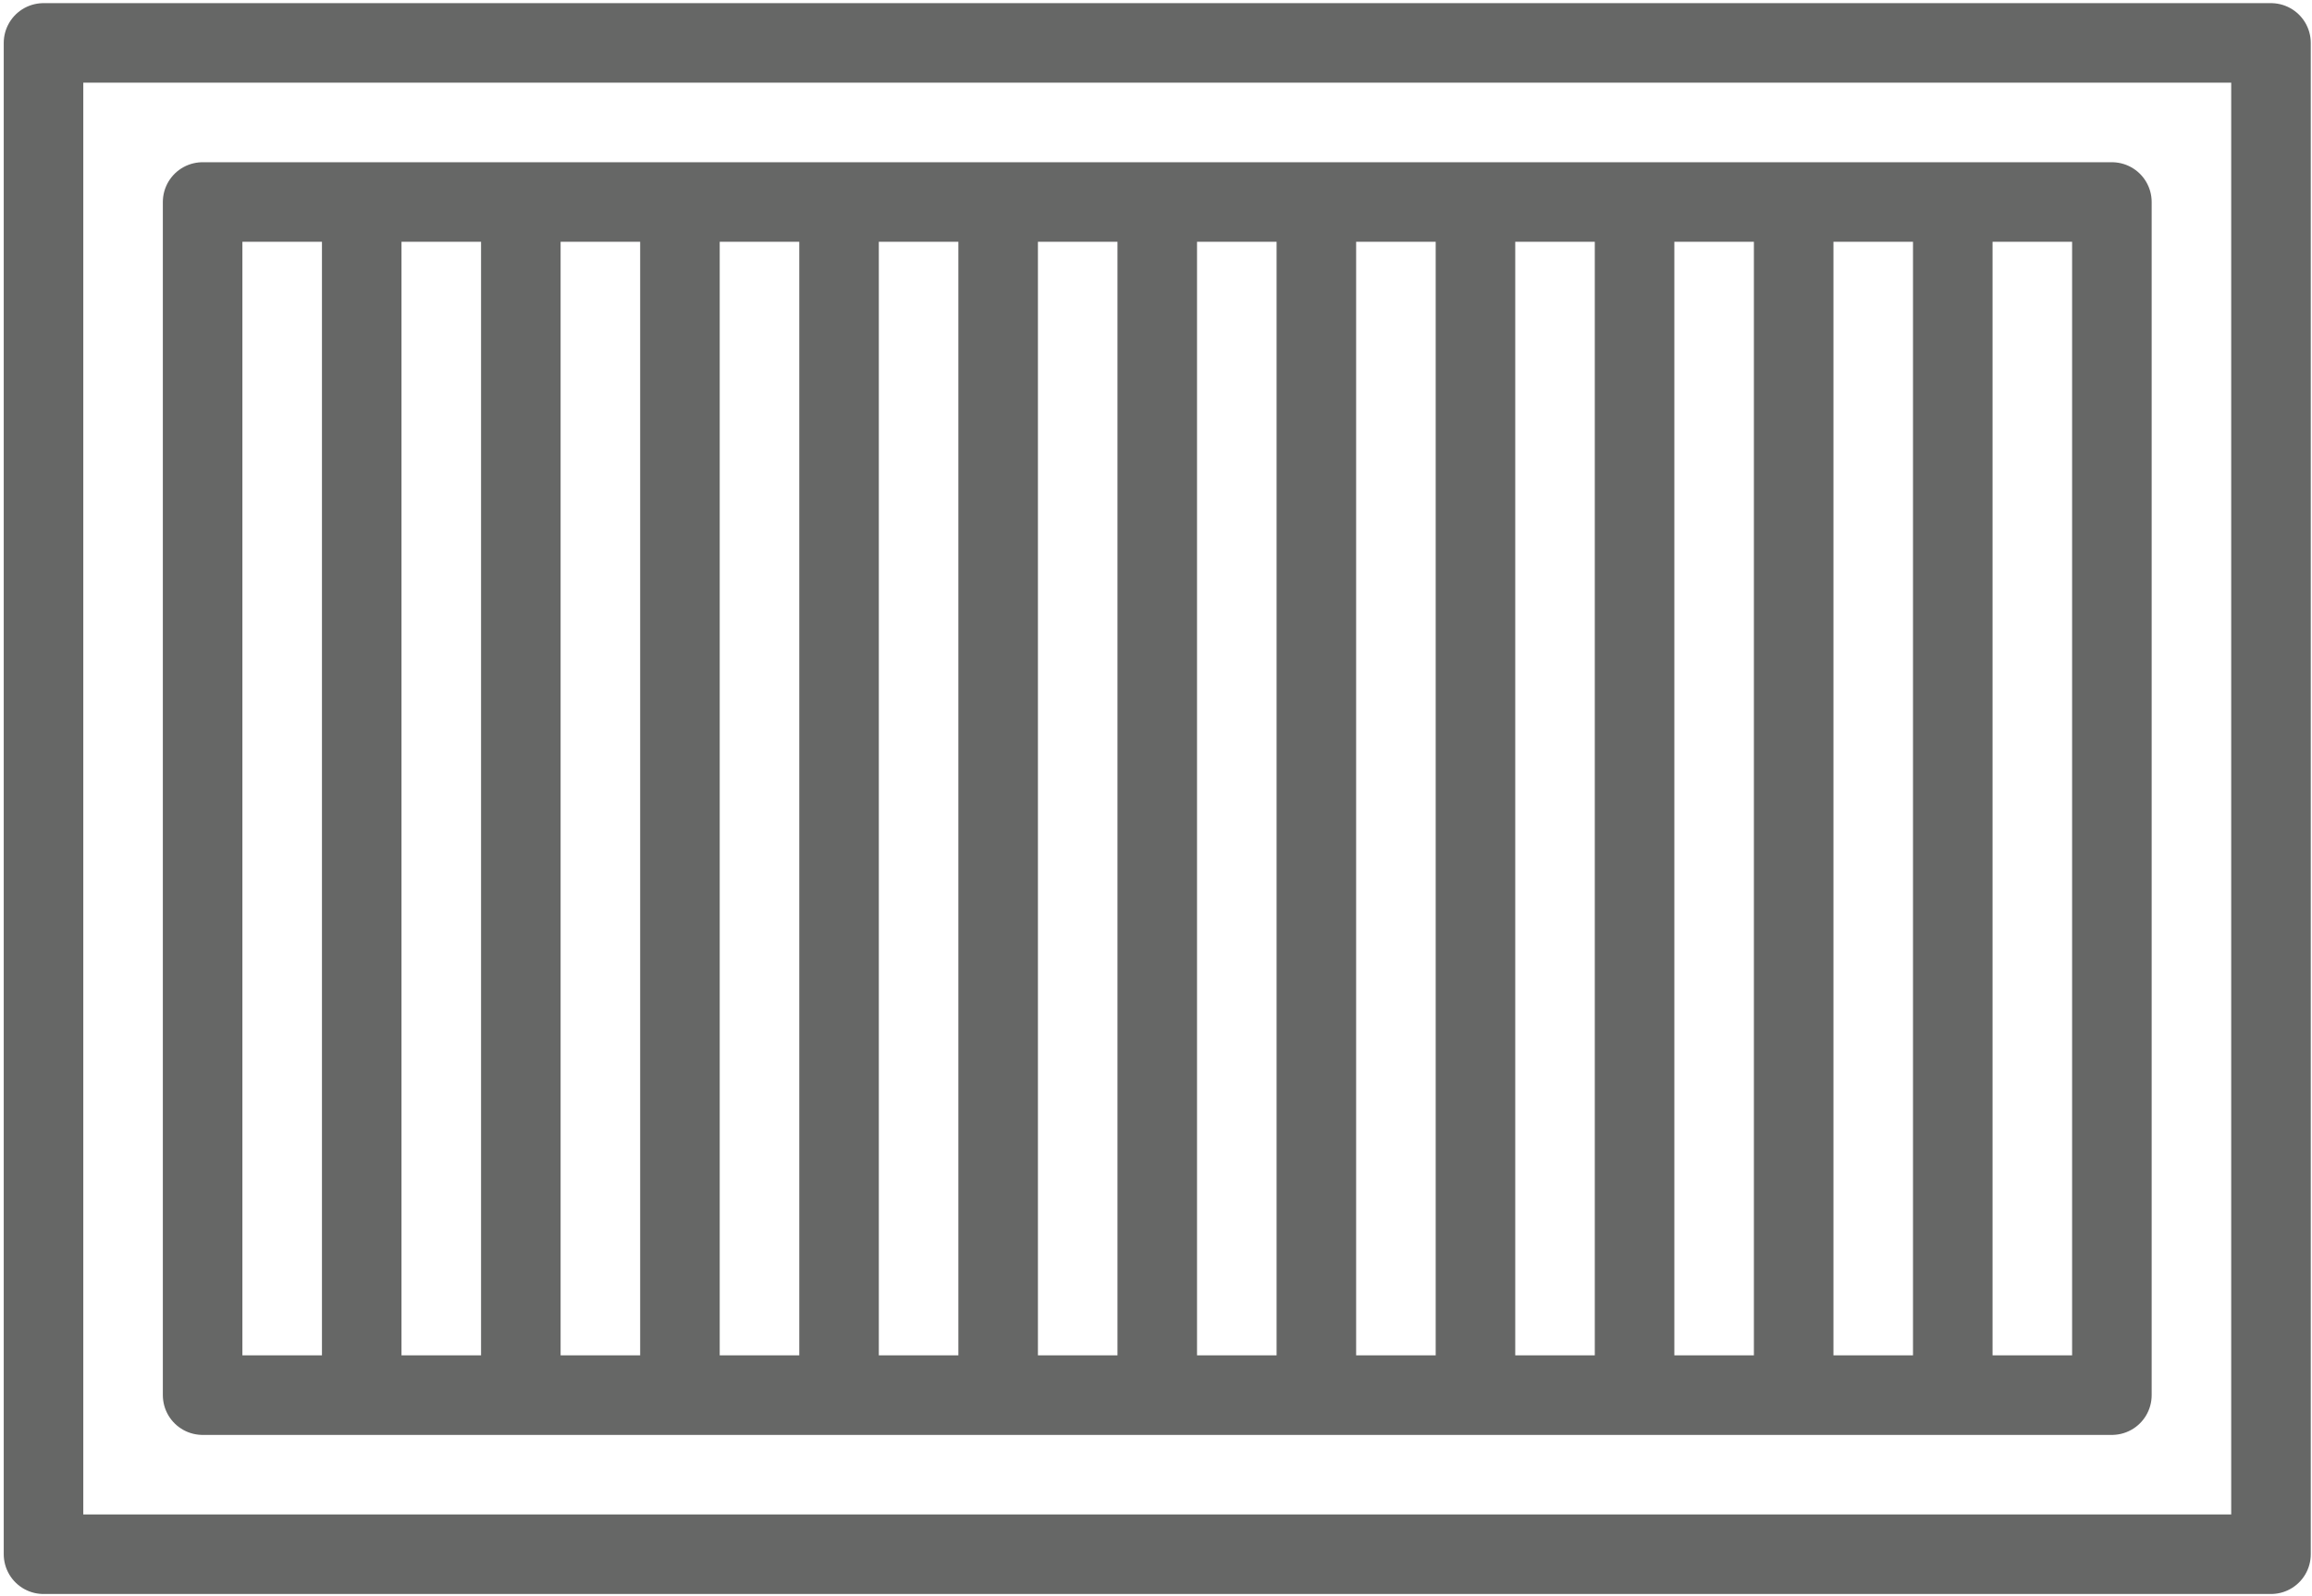
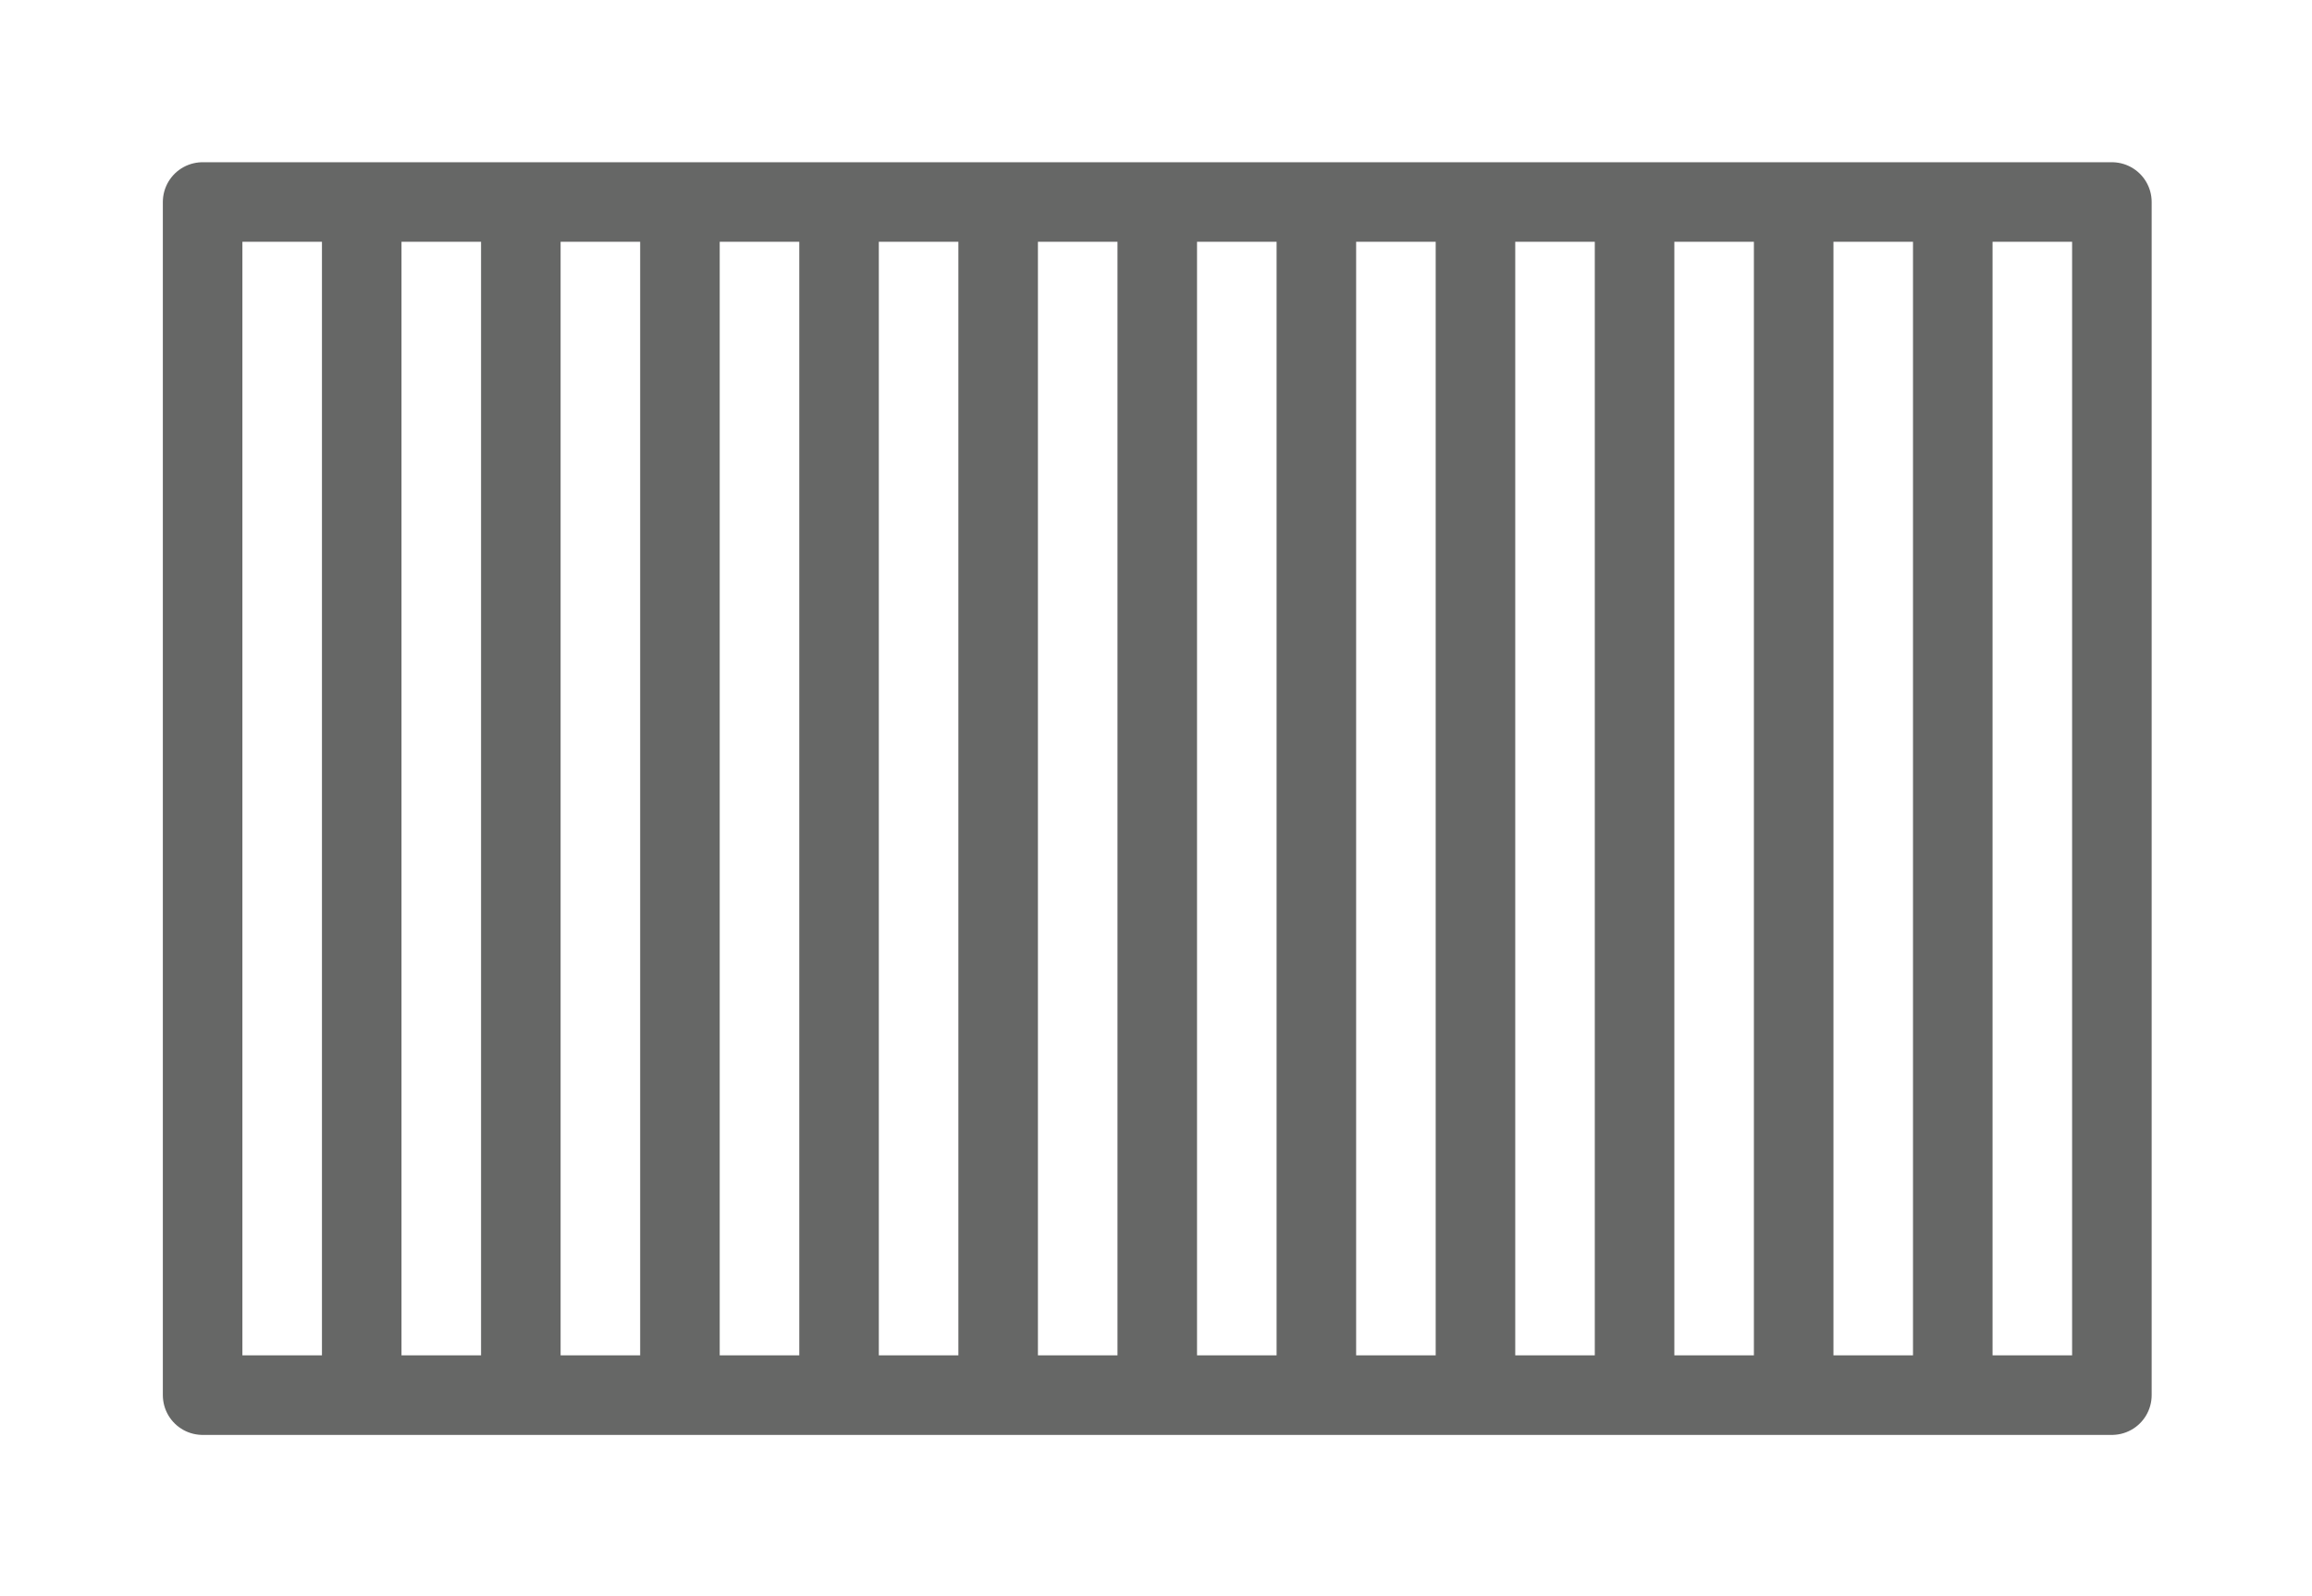
<svg xmlns="http://www.w3.org/2000/svg" width="58.125" height="40.125" viewBox="0 0 58.125 40.125" xml:space="preserve">
  <g fill="none" stroke="#666766" stroke-width="2" stroke-linejoin="round" stroke-miterlimit="10">
-     <path d="M1.094 1.079h56v38h-56z" />
    <path d="M5.094 5.079h48v30h-48zm4 30v-30m4 30v-30m4 30v-30m4 30v-30m4 30v-30m4 30v-30m4 30v-30m4 30v-30m4 30v-30m4 30v-30m4 30v-30" />
  </g>
</svg>